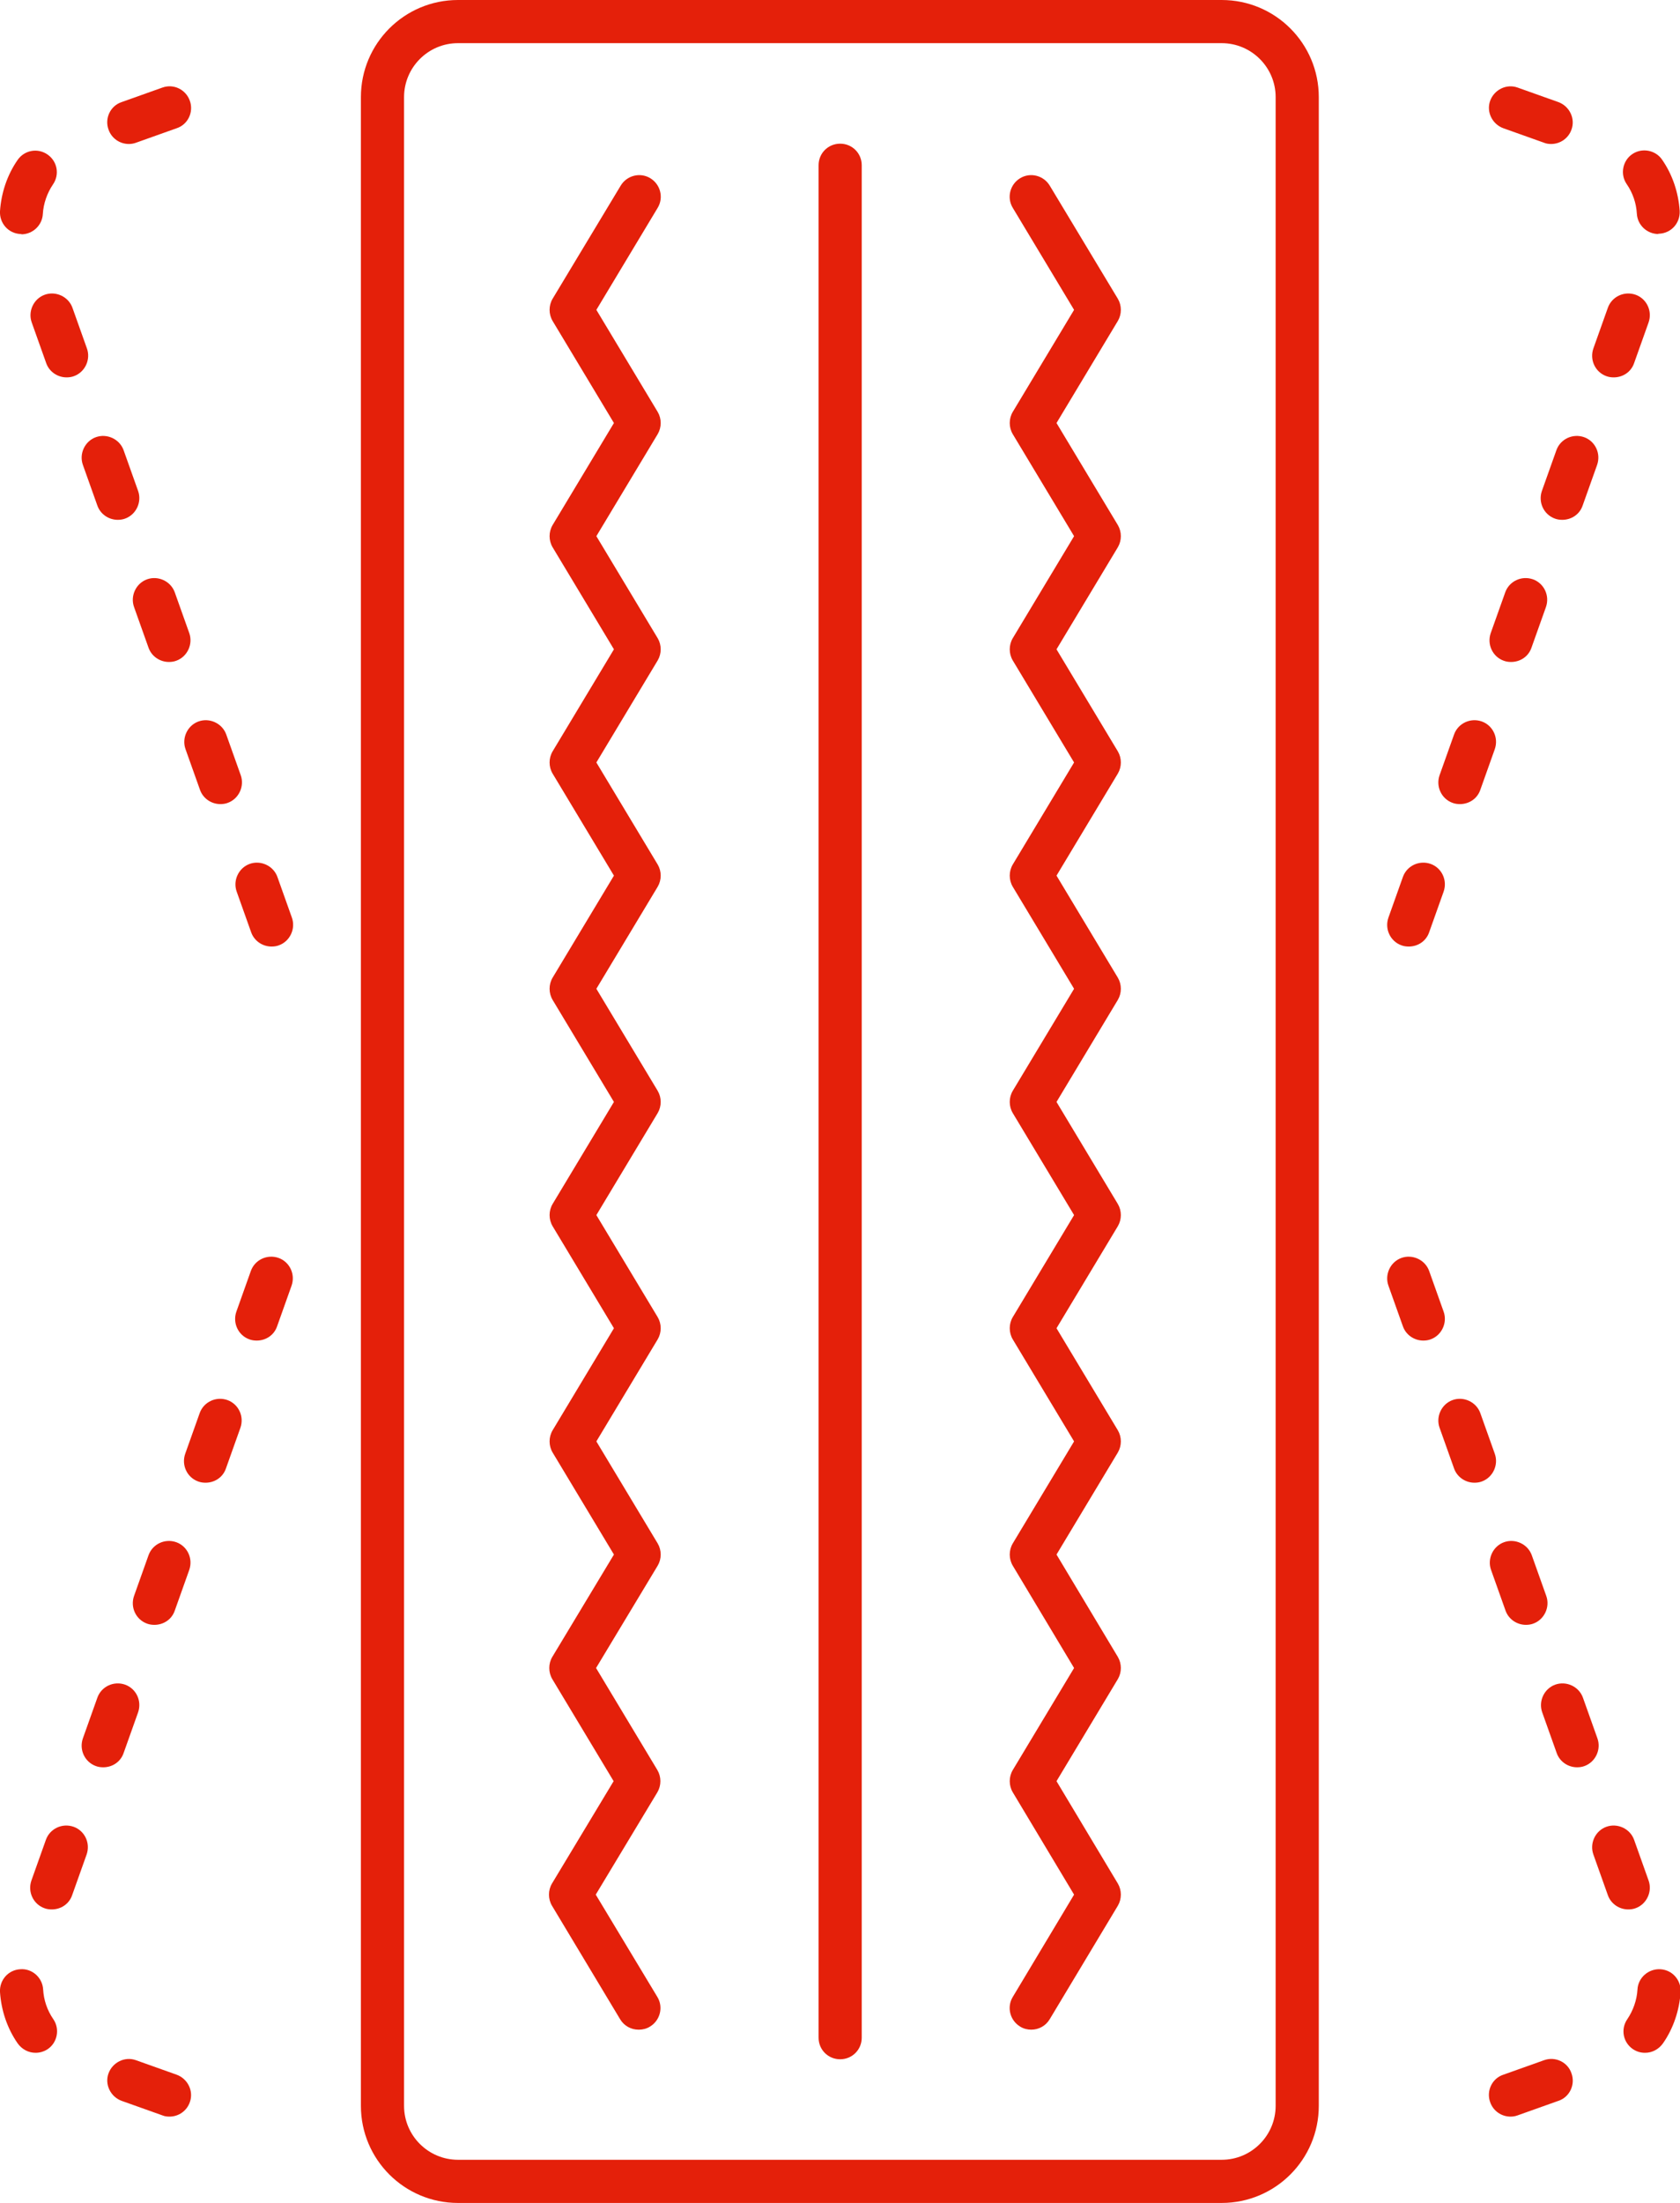
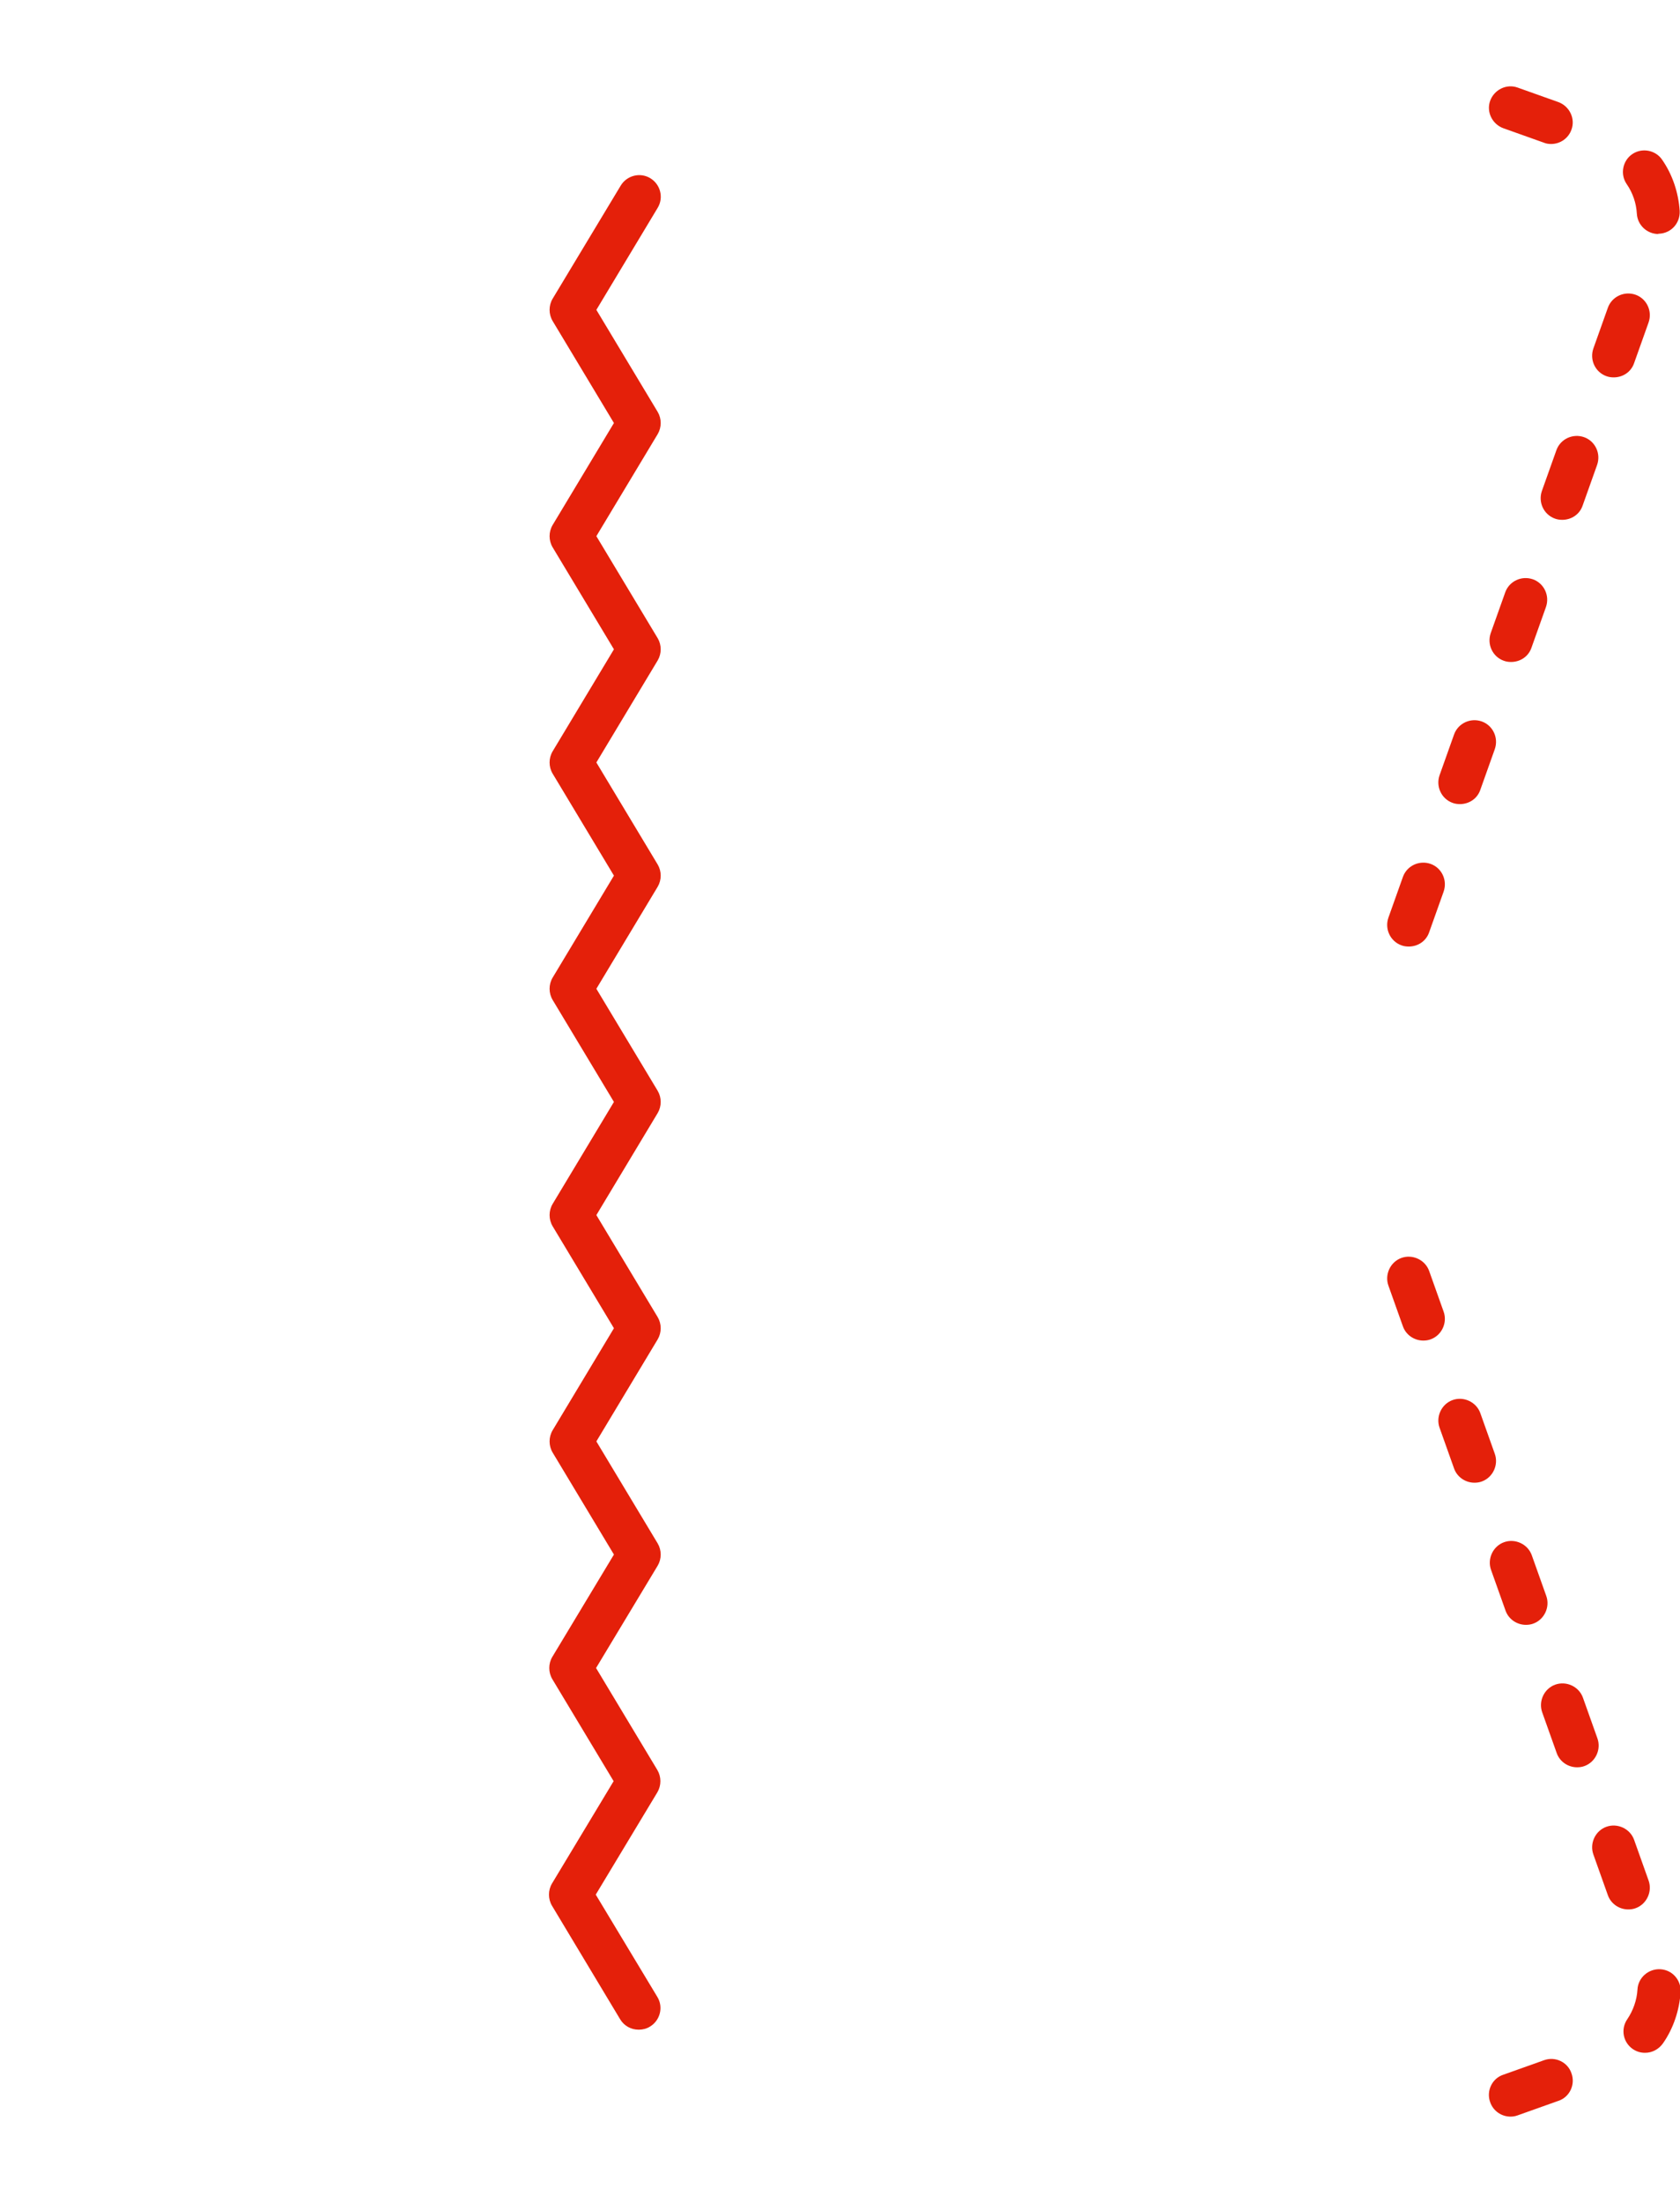
<svg xmlns="http://www.w3.org/2000/svg" id="Layer_2" viewBox="0 0 54.51 71.45">
  <defs>
    <style>.cls-1{fill:#e4200a;stroke-width:0px;}</style>
  </defs>
  <g id="Site_Design">
-     <path class="cls-1" d="M8.81,30.7c-.29,0-.56-.18-.66-.46l-.47-1.32c-.13-.36.06-.77.42-.9.36-.13.77.06.9.42l.47,1.32c.13.36-.06.77-.42.9-.08.03-.16.04-.24.04ZM7.15,26.08c-.29,0-.56-.18-.66-.46l-.47-1.32c-.13-.36.06-.77.42-.9.36-.13.77.06.9.42l.47,1.32c.13.36-.06.77-.42.9-.08.03-.16.04-.24.04ZM5.48,21.47c-.29,0-.56-.18-.66-.46l-.47-1.32c-.13-.36.06-.77.42-.9.36-.13.77.06.9.42l.47,1.32c.13.36-.06.77-.42.9-.08.03-.16.04-.24.04ZM3.82,16.86c-.29,0-.56-.18-.66-.46l-.47-1.32c-.13-.36.06-.77.42-.9.36-.13.77.06.9.42l.47,1.32c.13.36-.06.77-.42.9-.08.03-.16.04-.24.04ZM2.16,12.24c-.29,0-.56-.18-.66-.46l-.47-1.32c-.13-.36.06-.77.42-.9.36-.13.77.06.9.42l.47,1.32c.13.36-.06.77-.42.9-.08.03-.16.04-.24.04ZM.7,7.59s-.03,0-.04,0c-.39-.02-.68-.35-.66-.74.04-.59.23-1.17.57-1.66.22-.32.65-.4.97-.18.32.22.4.65.18.97-.19.28-.31.62-.33.96-.02.37-.33.66-.7.66ZM4.18,4.67c-.29,0-.56-.18-.66-.47-.13-.36.06-.77.43-.89l1.32-.47c.36-.13.76.06.89.43.13.36-.06.77-.43.89l-1.32.47c-.08.03-.16.04-.23.04Z" />
    <path class="cls-1" d="M45.71,30.7c-.08,0-.16-.01-.24-.04-.36-.13-.55-.53-.42-.9l.47-1.32c.13-.36.53-.55.9-.42.36.13.55.53.42.9l-.47,1.32c-.1.29-.37.46-.66.46ZM47.37,26.08c-.08,0-.16-.01-.24-.04-.36-.13-.55-.53-.42-.9l.47-1.32c.13-.36.53-.55.9-.42.36.13.55.53.42.9l-.47,1.32c-.1.29-.37.46-.66.46ZM49.03,21.47c-.08,0-.16-.01-.24-.04-.36-.13-.55-.53-.42-.9l.47-1.32c.13-.36.53-.55.9-.42.36.13.55.53.42.9l-.47,1.32c-.1.29-.37.46-.66.46ZM50.69,16.86c-.08,0-.16-.01-.24-.04-.36-.13-.55-.53-.42-.9l.47-1.32c.13-.36.53-.55.9-.42.36.13.55.53.42.9l-.47,1.32c-.1.29-.37.46-.66.46ZM52.36,12.24c-.08,0-.16-.01-.24-.04-.36-.13-.55-.53-.42-.9l.47-1.32c.13-.36.53-.55.9-.42.36.13.55.53.42.9l-.47,1.32c-.1.29-.37.46-.66.46ZM53.81,7.59c-.37,0-.68-.29-.7-.66-.02-.34-.13-.67-.33-.96-.22-.32-.13-.76.18-.97.32-.22.76-.13.97.18.34.49.53,1.07.57,1.66.02.39-.27.72-.66.74-.01,0-.03,0-.04,0ZM50.33,4.67c-.08,0-.16-.01-.23-.04l-1.32-.47c-.36-.13-.56-.53-.43-.89.13-.36.53-.56.89-.43l1.32.47c.36.13.56.53.43.89-.1.29-.37.47-.66.47Z" />
-     <path class="cls-1" d="M5.5,68.65c-.08,0-.16-.01-.23-.04l-1.32-.47c-.36-.13-.56-.53-.43-.89.13-.36.53-.56.89-.43l1.32.47c.36.13.56.53.43.89-.1.29-.37.47-.66.47ZM1.15,66.58c-.22,0-.44-.11-.58-.31-.34-.49-.53-1.07-.57-1.66-.02-.39.27-.72.66-.74.38-.03.72.27.74.66.02.34.13.67.33.96.22.32.13.76-.18.97-.12.08-.26.12-.39.12ZM1.68,61.93c-.08,0-.16-.01-.24-.04-.36-.13-.55-.53-.42-.9l.47-1.32c.13-.36.53-.55.9-.42.36.13.55.53.42.9l-.47,1.32c-.1.29-.37.46-.66.46ZM3.35,57.32c-.08,0-.16-.01-.24-.04-.36-.13-.55-.53-.42-.9l.47-1.32c.13-.36.53-.55.9-.42.36.13.55.53.42.9l-.47,1.32c-.1.29-.37.46-.66.46ZM5.01,52.7c-.08,0-.16-.01-.24-.04-.36-.13-.55-.53-.42-.9l.47-1.32c.13-.36.53-.55.9-.42.36.13.55.53.42.9l-.47,1.32c-.1.29-.37.46-.66.46ZM6.67,48.09c-.08,0-.16-.01-.24-.04-.36-.13-.55-.53-.42-.9l.47-1.32c.13-.36.53-.55.9-.42.36.13.55.53.42.9l-.47,1.32c-.1.29-.37.46-.66.46ZM8.33,43.48c-.08,0-.16-.01-.24-.04-.36-.13-.55-.53-.42-.9l.47-1.32c.13-.36.53-.55.9-.42.36.13.55.53.42.9l-.47,1.32c-.1.29-.37.46-.66.46Z" />
    <path class="cls-1" d="M49.01,68.65c-.29,0-.56-.18-.66-.47-.13-.36.06-.77.43-.89l1.32-.47c.36-.13.77.06.89.43.13.36-.06.77-.43.89l-1.32.47c-.08.03-.16.04-.23.04ZM53.37,66.58c-.14,0-.27-.04-.39-.12-.32-.22-.4-.65-.18-.97.19-.28.31-.62.33-.96.02-.39.36-.68.74-.66.39.02.68.35.66.74-.04.59-.23,1.17-.57,1.66-.14.2-.36.31-.58.31ZM52.83,61.93c-.29,0-.56-.18-.66-.46l-.47-1.32c-.13-.36.06-.77.42-.9.36-.13.77.06.9.42l.47,1.32c.13.36-.06.77-.42.9-.08.03-.16.04-.24.04ZM51.17,57.32c-.29,0-.56-.18-.66-.46l-.47-1.32c-.13-.36.06-.77.42-.9.36-.13.77.06.9.42l.47,1.32c.13.36-.06.77-.42.9-.08.03-.16.04-.24.04ZM49.51,52.7c-.29,0-.56-.18-.66-.46l-.47-1.32c-.13-.36.06-.77.42-.9.36-.13.77.06.9.42l.47,1.32c.13.36-.06.77-.42.9-.08.03-.16.04-.24.04ZM47.84,48.09c-.29,0-.56-.18-.66-.46l-.47-1.32c-.13-.36.06-.77.42-.9.36-.13.77.06.9.42l.47,1.32c.13.36-.06.77-.42.9-.08.03-.16.04-.24.04ZM46.18,43.48c-.29,0-.56-.18-.66-.46l-.47-1.32c-.13-.36.06-.77.42-.9.36-.13.77.06.9.42l.47,1.32c.13.36-.06.77-.42.9-.08.03-.16.04-.24.04Z" />
-     <path class="cls-1" d="M39.65,71.45H14.86c-1.74,0-3.15-1.41-3.15-3.15V3.15c0-1.74,1.41-3.15,3.15-3.15h24.78c1.74,0,3.15,1.41,3.15,3.15v65.15c0,1.74-1.41,3.15-3.15,3.15ZM14.86,1.4c-.97,0-1.75.79-1.75,1.75v65.15c0,.97.79,1.75,1.75,1.75h24.78c.97,0,1.75-.79,1.75-1.75V3.15c0-.97-.79-1.75-1.75-1.75H14.86Z" />
-     <path class="cls-1" d="M27.26,66.79c-.39,0-.7-.31-.7-.7V5.36c0-.39.31-.7.7-.7s.7.31.7.7v60.73c0,.39-.31.7-.7.7Z" />
    <path class="cls-1" d="M20.72,65.83c-.24,0-.47-.12-.6-.34l-2.21-3.68c-.13-.22-.13-.5,0-.72l2-3.32-1.99-3.31c-.13-.22-.13-.5,0-.72l2-3.32-1.99-3.31c-.13-.22-.13-.5,0-.72l1.99-3.31-1.99-3.31c-.13-.22-.13-.5,0-.72l1.99-3.31-1.99-3.31c-.13-.22-.13-.5,0-.72l1.99-3.31-1.99-3.31c-.13-.22-.13-.5,0-.72l1.99-3.31-1.99-3.31c-.13-.22-.13-.5,0-.72l1.99-3.31-1.99-3.31c-.13-.22-.13-.5,0-.72l2.21-3.67c.2-.33.63-.44.96-.24.33.2.44.63.24.96l-1.99,3.31,1.99,3.31c.13.22.13.5,0,.72l-1.99,3.31,1.99,3.31c.13.22.13.5,0,.72l-1.99,3.31,1.99,3.31c.13.22.13.5,0,.72l-1.99,3.31,1.99,3.31c.13.22.13.5,0,.72l-1.99,3.31,1.99,3.31c.13.22.13.5,0,.72l-1.99,3.31,1.99,3.31c.13.22.13.5,0,.72l-2,3.32,1.99,3.31c.13.22.13.5,0,.72l-2,3.32,2,3.32c.2.33.09.76-.24.96-.11.07-.24.1-.36.1Z" />
-     <path class="cls-1" d="M33.46,65.83c-.12,0-.25-.03-.36-.1-.33-.2-.44-.63-.24-.96l1.99-3.32-1.99-3.32c-.13-.22-.13-.5,0-.72l1.99-3.31-1.99-3.32c-.13-.22-.13-.5,0-.72l1.99-3.31-1.99-3.31c-.13-.22-.13-.5,0-.72l1.99-3.31-1.99-3.31c-.13-.22-.13-.5,0-.72l1.99-3.31-1.99-3.31c-.13-.22-.13-.5,0-.72l1.99-3.31-1.99-3.31c-.13-.22-.13-.5,0-.72l1.99-3.31-1.99-3.31c-.13-.22-.13-.5,0-.72l1.99-3.31-1.99-3.31c-.2-.33-.09-.76.24-.96.33-.2.76-.09.96.24l2.21,3.67c.13.22.13.5,0,.72l-1.99,3.31,1.99,3.31c.13.22.13.5,0,.72l-1.99,3.31,1.99,3.31c.13.22.13.5,0,.72l-1.99,3.31,1.99,3.31c.13.22.13.5,0,.72l-1.99,3.31,1.99,3.31c.13.22.13.5,0,.72l-1.99,3.31,1.99,3.31c.13.22.13.5,0,.72l-1.99,3.31,1.99,3.32c.13.22.13.5,0,.72l-1.99,3.31,1.99,3.32c.13.22.13.5,0,.72l-2.21,3.68c-.13.22-.36.34-.6.34Z" />
  </g>
</svg>